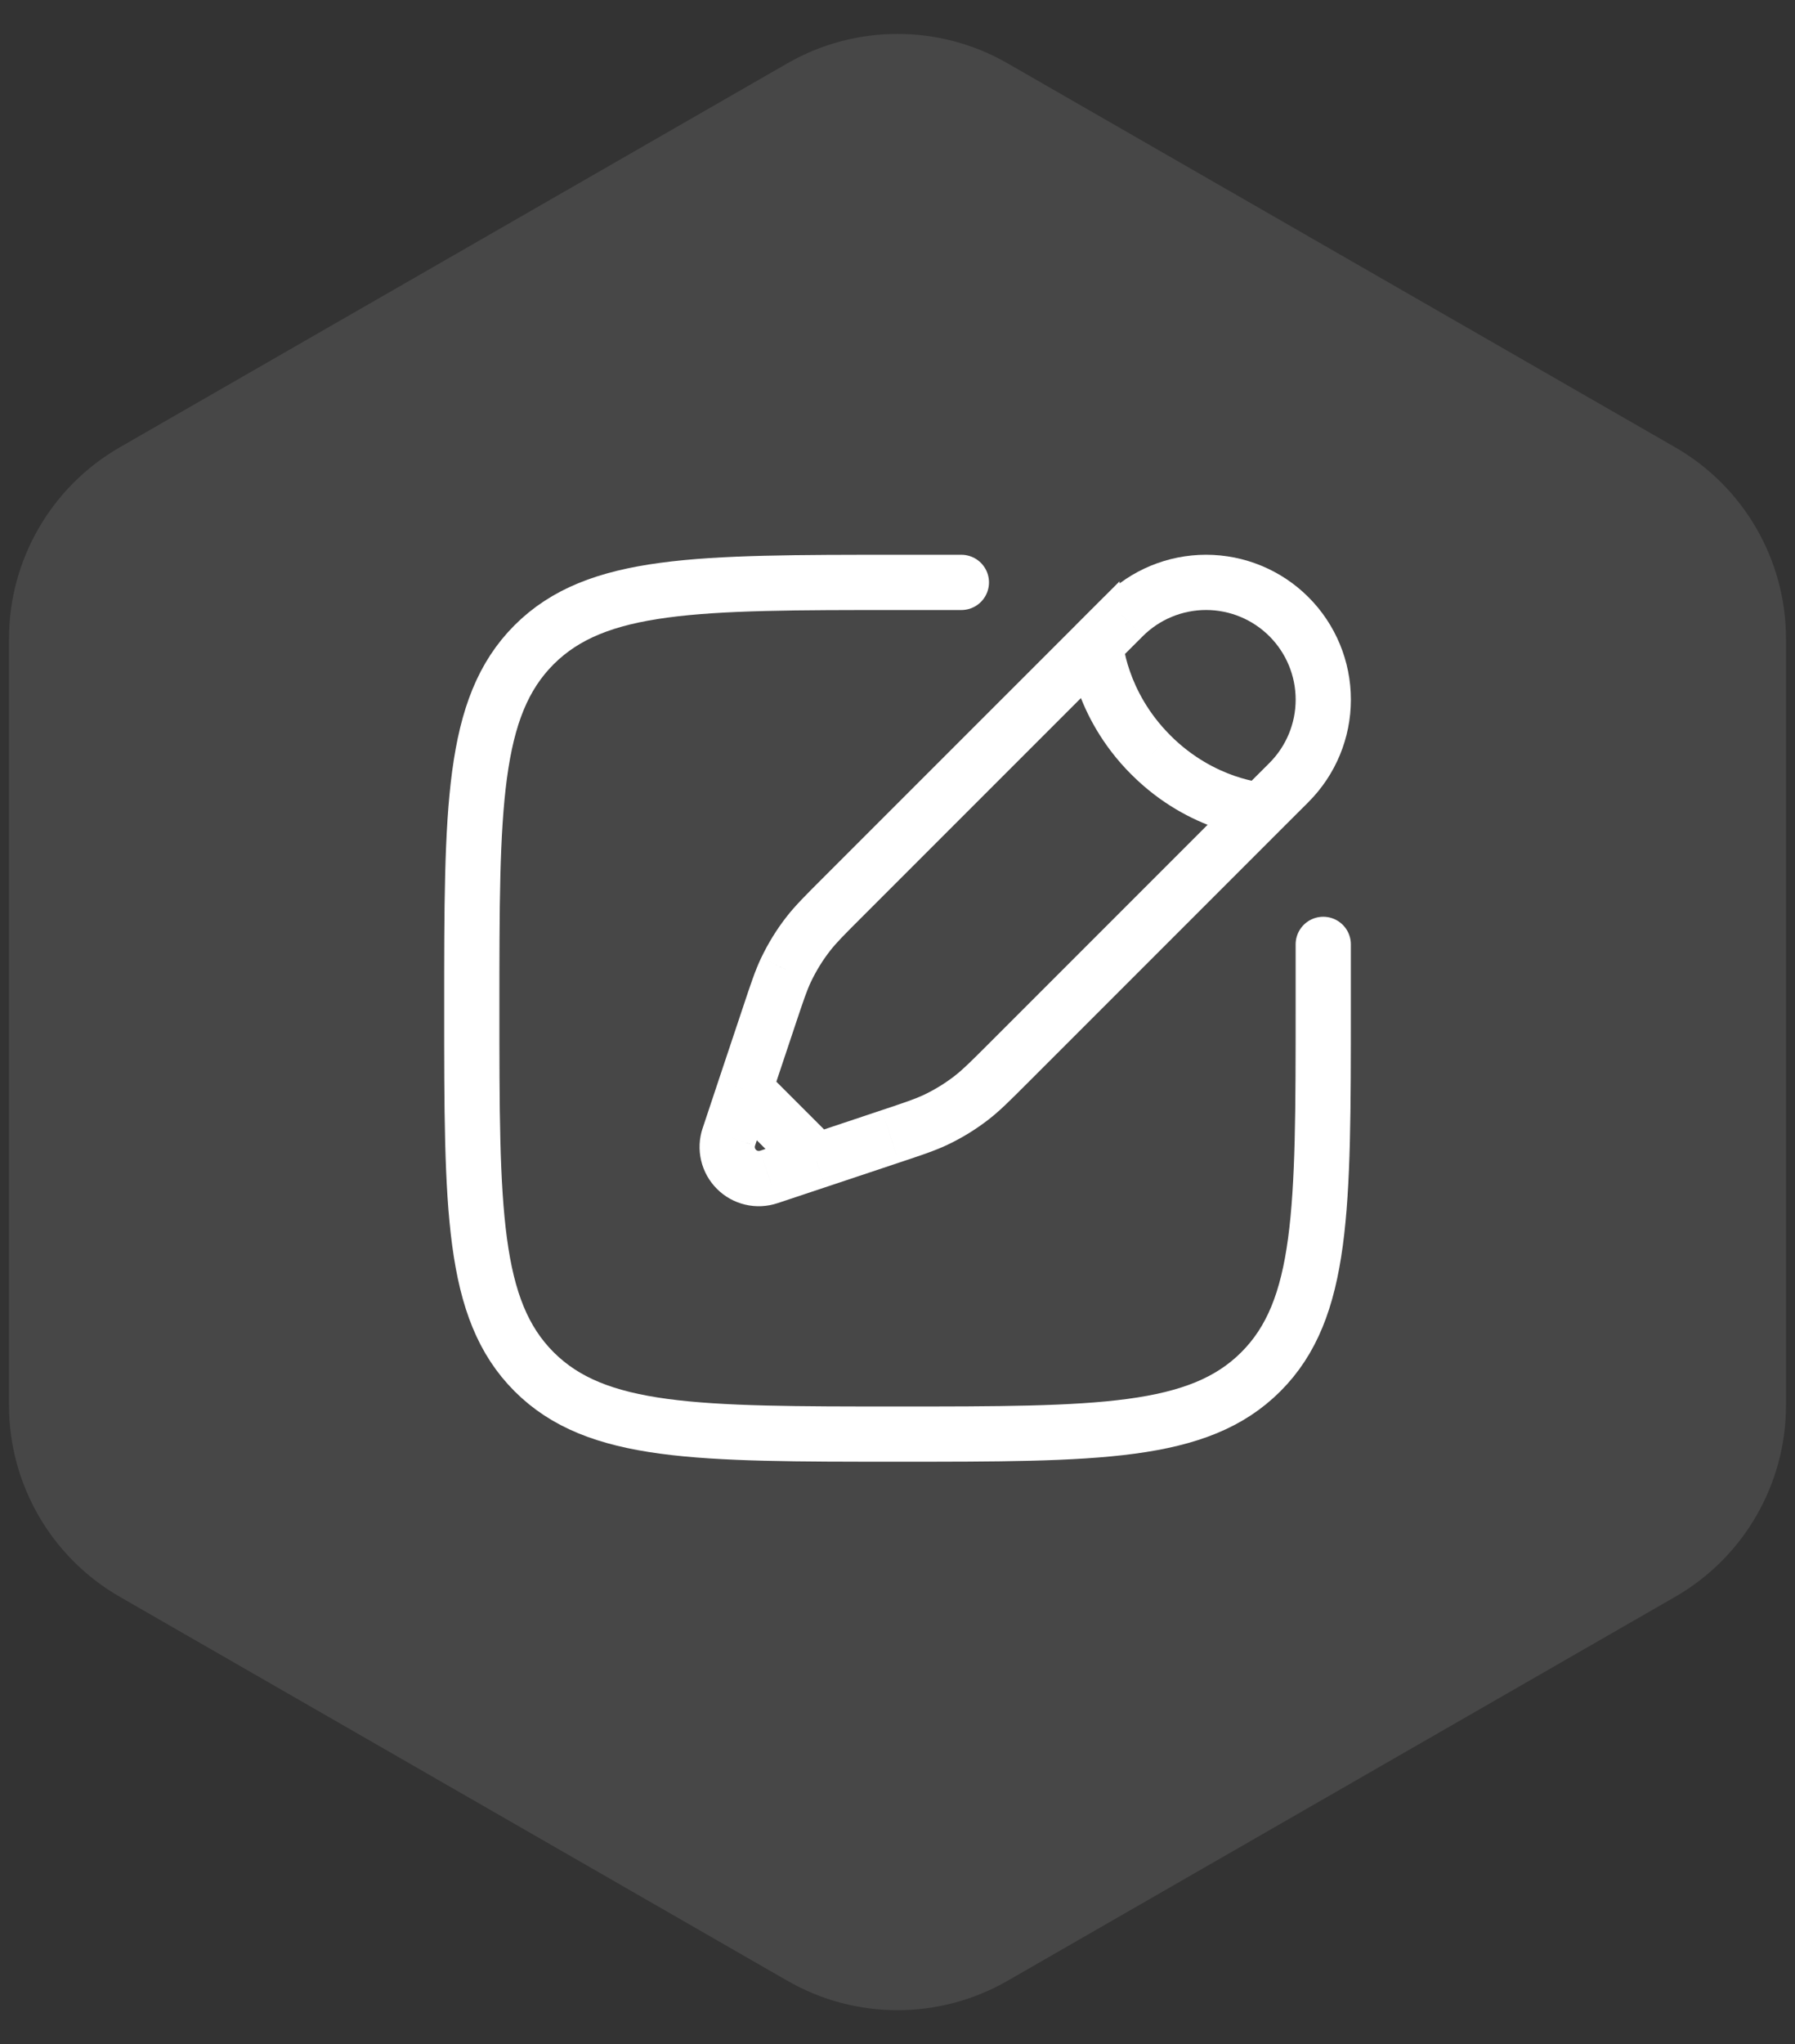
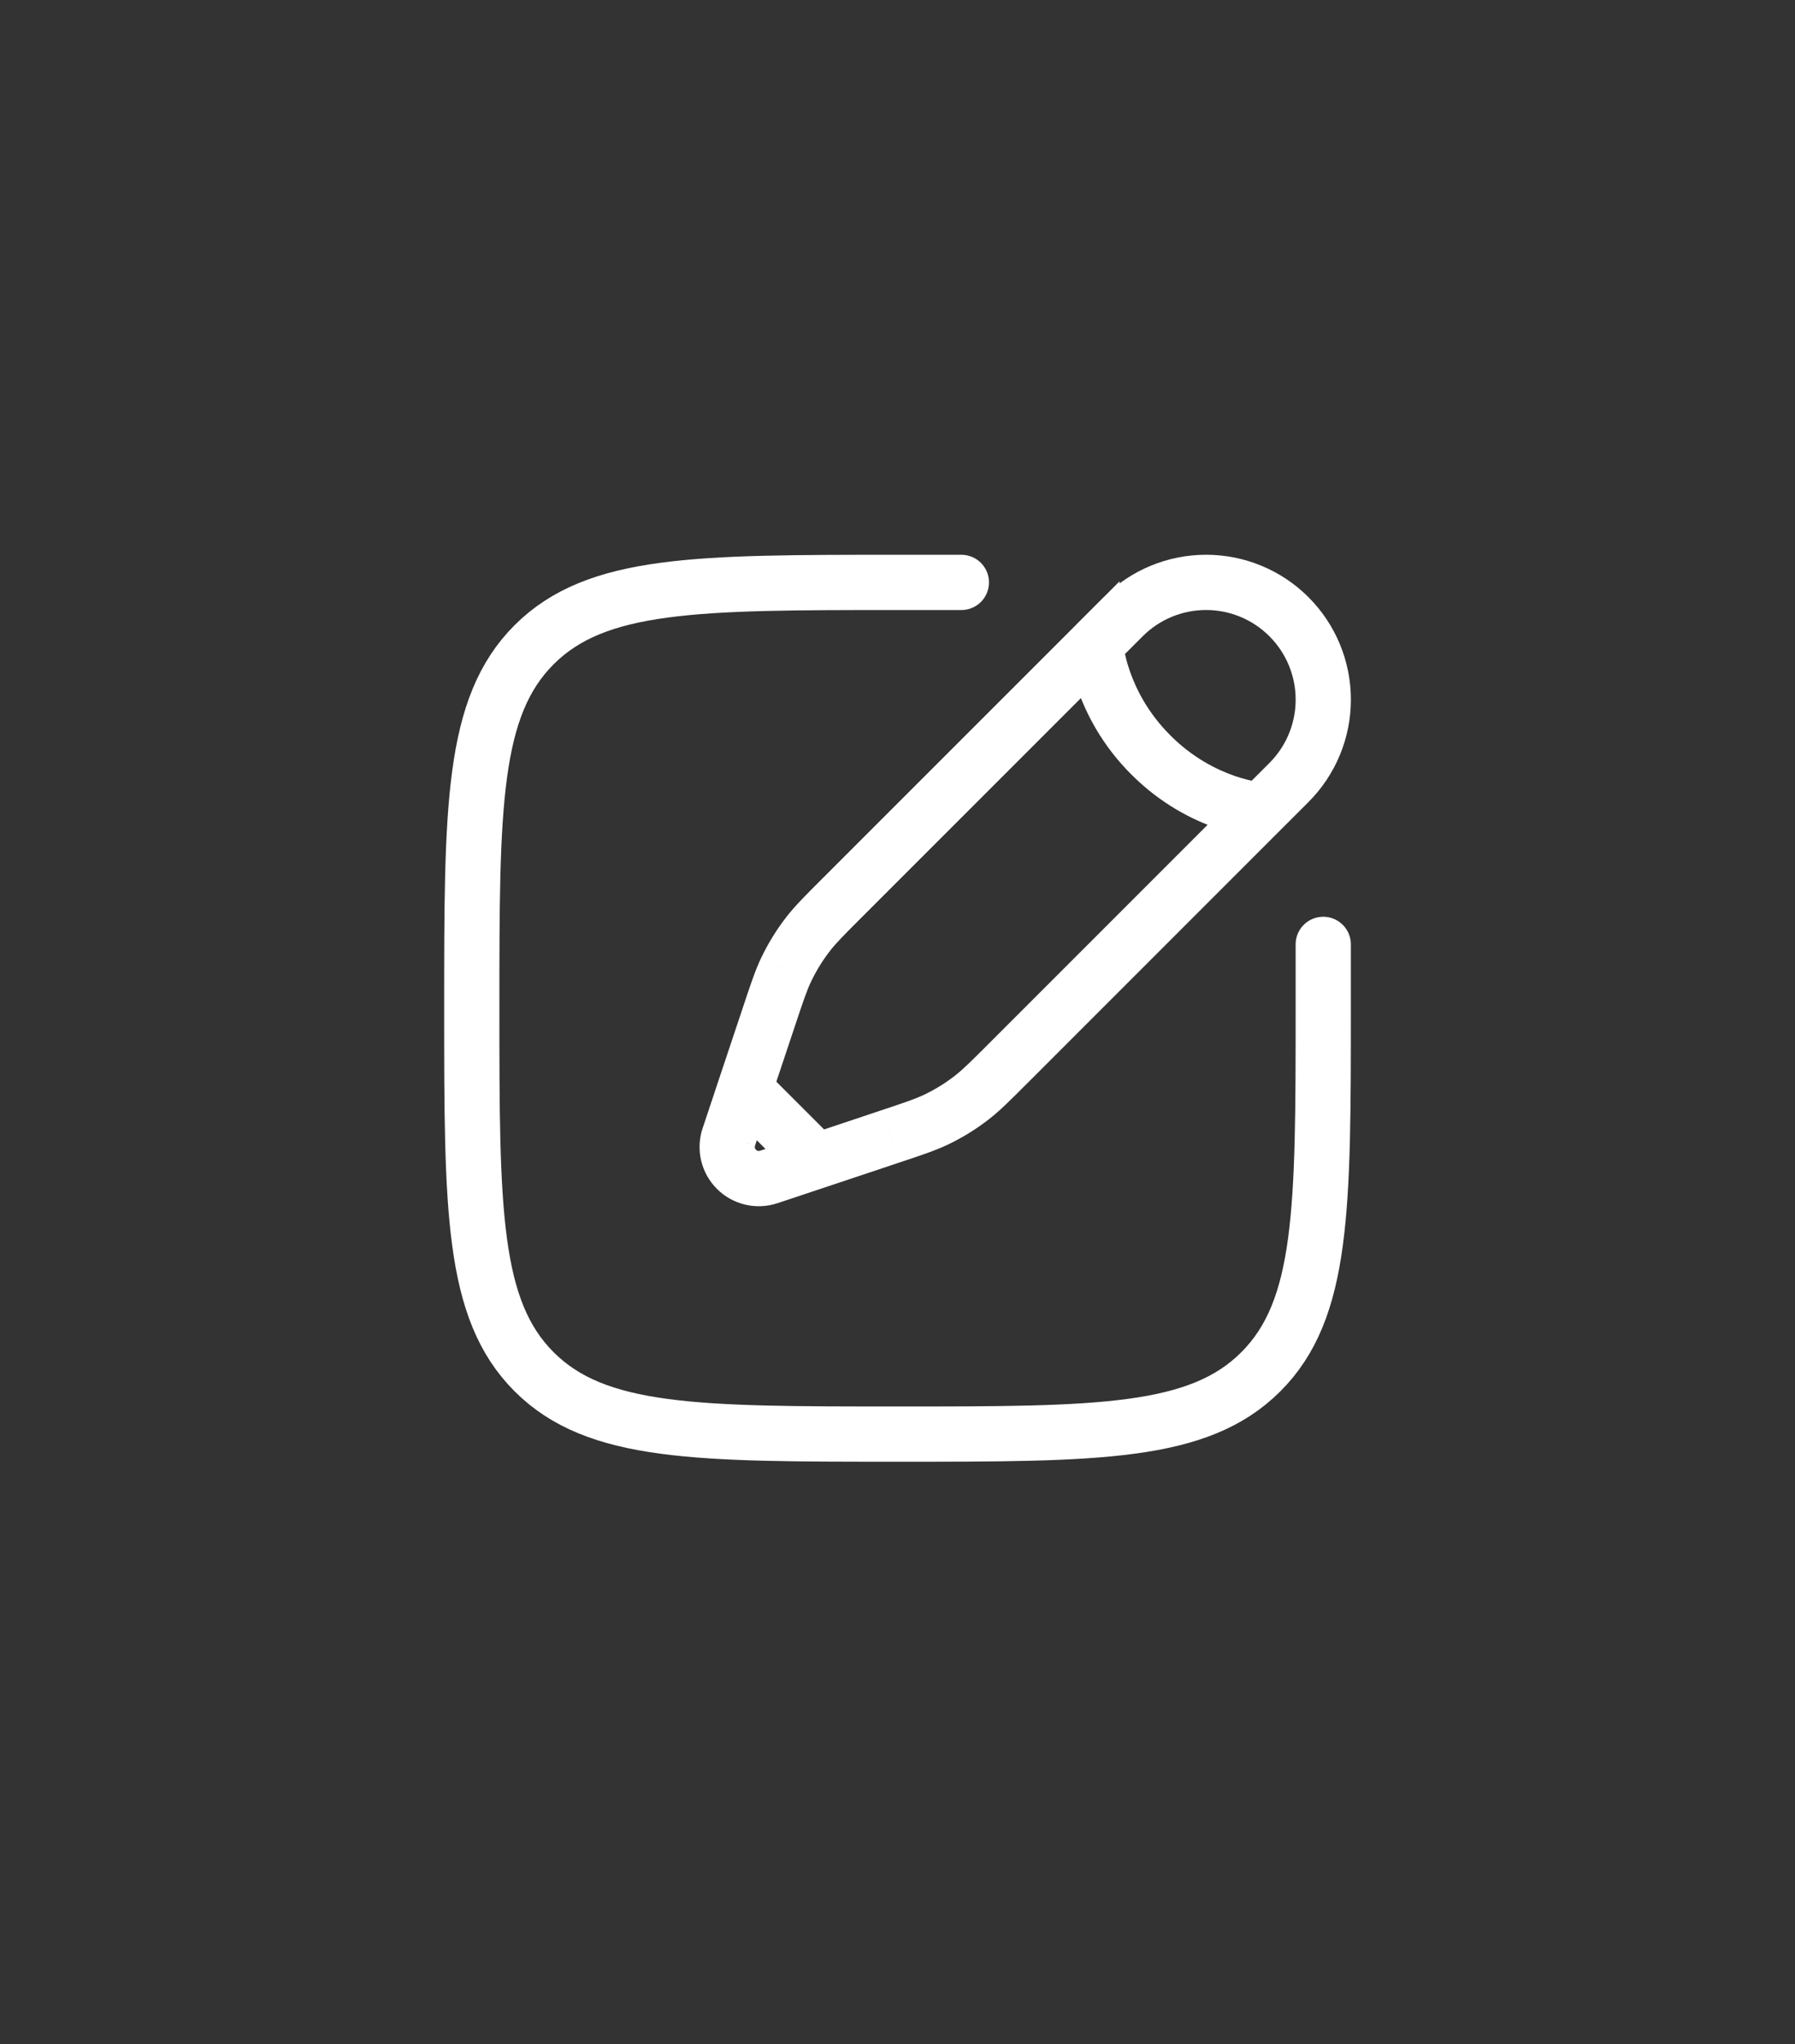
<svg xmlns="http://www.w3.org/2000/svg" width="65" height="74" viewBox="0 0 65 74" fill="none">
  <rect x="0" y="0" width="65" height="74" fill="#333333" stroke="none" />
  <g clip-path="url(#clip0_1768_8230)">
-     <path fill-rule="evenodd" clip-rule="evenodd" d="M60.661 57.807C63.143 56.38 64.674 53.735 64.674 50.872V23.128C64.674 20.265 63.144 17.62 60.661 16.193L36.487 2.293C34.018 0.873 30.981 0.873 28.512 2.293L4.338 16.193C1.856 17.62 0.326 20.265 0.326 23.128V50.872C0.326 53.735 1.856 56.38 4.338 57.807L28.512 71.707C30.981 73.127 34.018 73.127 36.487 71.707L60.661 57.807Z" fill="white" fill-opacity="0.1" />
    <path d="M47.917 34.188V36.501C47.917 43.768 47.917 47.402 45.658 49.659C43.403 51.917 39.768 51.917 32.5 51.917C25.233 51.917 21.599 51.917 19.34 49.659C17.084 47.403 17.084 43.768 17.084 36.501C17.084 29.233 17.084 25.599 19.34 23.341C21.601 21.084 25.233 21.084 32.5 21.084H34.813" stroke="white" stroke-width="2" stroke-linecap="round" />
    <path d="M40.673 22.326L39.966 21.619L39.965 21.619L40.673 22.326ZM46.674 28.329L47.381 29.037L47.381 29.036L46.674 28.329ZM45.672 29.33L45.614 30.328L46.061 30.354L46.379 30.037L45.672 29.33ZM39.672 23.328L40.67 23.269L40.54 21.046L38.965 22.621L39.672 23.328ZM41.673 27.328L42.38 26.622L42.38 26.621L41.673 27.328ZM30.476 32.522L29.769 31.815L29.769 31.815L30.476 32.522ZM29.273 33.8L30.061 34.417L30.062 34.416L29.273 33.8ZM28.466 35.108L27.564 34.676L27.562 34.679L28.466 35.108ZM27.861 36.754L26.913 36.438L26.913 36.438L27.861 36.754ZM26.969 39.429L26.02 39.112L26.02 39.113L26.969 39.429ZM46.381 30.035C46.771 29.645 46.771 29.011 46.381 28.621C45.99 28.23 45.357 28.23 44.967 28.621L46.381 30.035ZM36.478 38.524L35.771 37.817L36.478 38.524ZM35.2 39.727L35.815 40.515L35.815 40.515L35.2 39.727ZM33.892 40.534L34.321 41.438L34.322 41.437L33.892 40.534ZM32.246 41.139L32.562 42.087L32.563 42.087L32.246 41.139ZM29.571 42.031L29.887 42.98L29.888 42.98L29.571 42.031ZM27.84 42.608L27.524 41.659L27.522 41.66L27.84 42.608ZM26.392 41.159L27.34 41.477L27.341 41.475L26.392 41.159ZM40.379 24.033L41.38 23.033L39.965 21.619L38.965 22.619L40.379 24.033ZM41.38 23.033C41.988 22.425 42.813 22.083 43.674 22.083L43.674 20.083C42.283 20.083 40.949 20.635 39.966 21.619L41.38 23.033ZM43.674 22.083C44.534 22.083 45.359 22.425 45.968 23.034L47.382 21.619C46.399 20.636 45.065 20.083 43.674 20.083L43.674 22.083ZM45.968 23.034C46.576 23.642 46.918 24.467 46.918 25.328L48.918 25.328C48.918 23.937 48.366 22.603 47.382 21.619L45.968 23.034ZM46.918 25.328C46.918 26.188 46.576 27.014 45.967 27.622L47.381 29.036C48.365 28.053 48.918 26.719 48.918 25.328L46.918 25.328ZM45.968 27.621L44.966 28.622L46.379 30.037L47.381 29.037L45.968 27.621ZM39.672 23.328C38.674 23.387 38.674 23.387 38.674 23.387C38.674 23.387 38.674 23.388 38.674 23.388C38.674 23.389 38.674 23.39 38.674 23.39C38.674 23.392 38.674 23.393 38.674 23.395C38.675 23.398 38.675 23.401 38.675 23.406C38.676 23.414 38.676 23.425 38.678 23.438C38.68 23.463 38.683 23.496 38.688 23.537C38.697 23.618 38.712 23.729 38.737 23.866C38.785 24.139 38.872 24.514 39.024 24.953C39.329 25.831 39.9 26.971 40.966 28.036L42.38 26.621C41.57 25.812 41.141 24.951 40.914 24.297C40.8 23.97 40.738 23.697 40.705 23.513C40.689 23.421 40.679 23.351 40.675 23.309C40.672 23.288 40.671 23.274 40.67 23.267C40.67 23.263 40.67 23.262 40.67 23.262C40.67 23.262 40.67 23.263 40.67 23.264C40.67 23.265 40.67 23.265 40.67 23.266C40.67 23.267 40.67 23.267 40.67 23.268C40.67 23.268 40.67 23.268 40.67 23.268C40.67 23.269 40.67 23.269 39.672 23.328ZM40.966 28.035C42.031 29.102 43.171 29.673 44.048 29.977C44.486 30.13 44.862 30.216 45.134 30.265C45.271 30.29 45.382 30.305 45.463 30.314C45.504 30.319 45.537 30.322 45.562 30.324C45.575 30.325 45.586 30.326 45.594 30.327C45.599 30.327 45.602 30.327 45.605 30.327C45.607 30.327 45.609 30.328 45.61 30.328C45.611 30.328 45.611 30.328 45.612 30.328C45.612 30.328 45.613 30.328 45.613 30.328C45.613 30.328 45.614 30.328 45.672 29.33C45.731 28.331 45.731 28.331 45.732 28.331C45.732 28.331 45.732 28.331 45.732 28.331C45.733 28.331 45.733 28.331 45.734 28.331C45.735 28.331 45.735 28.332 45.736 28.332C45.737 28.332 45.738 28.332 45.738 28.332C45.738 28.332 45.737 28.332 45.733 28.331C45.727 28.331 45.712 28.329 45.691 28.327C45.649 28.322 45.58 28.313 45.488 28.297C45.303 28.263 45.031 28.201 44.704 28.088C44.05 27.861 43.19 27.432 42.38 26.622L40.966 28.035ZM38.965 22.621L29.769 31.815L31.183 33.23L40.379 24.035L38.965 22.621ZM29.769 31.815C29.163 32.422 28.8 32.782 28.485 33.185L30.062 34.416C30.284 34.131 30.544 33.869 31.183 33.23L29.769 31.815ZM28.486 33.184C28.123 33.648 27.816 34.149 27.564 34.676L29.368 35.539C29.56 35.138 29.792 34.761 30.061 34.417L28.486 33.184ZM27.562 34.679C27.344 35.14 27.184 35.625 26.913 36.438L28.81 37.071C29.097 36.212 29.215 35.862 29.369 35.536L27.562 34.679ZM26.913 36.438L26.02 39.112L27.917 39.746L28.81 37.071L26.913 36.438ZM44.967 28.621L35.771 37.817L37.185 39.231L46.381 30.035L44.967 28.621ZM35.771 37.817C35.131 38.456 34.869 38.716 34.584 38.938L35.815 40.515C36.218 40.2 36.579 39.837 37.185 39.231L35.771 37.817ZM34.585 38.938C34.237 39.209 33.86 39.442 33.462 39.632L34.322 41.437C34.852 41.185 35.352 40.876 35.815 40.515L34.585 38.938ZM33.464 39.631C33.138 39.785 32.788 39.903 31.929 40.19L32.563 42.087C33.375 41.816 33.861 41.656 34.321 41.438L33.464 39.631ZM31.929 40.19L29.255 41.083L29.888 42.98L32.562 42.087L31.929 40.19ZM29.255 41.083L27.524 41.659L28.156 43.557L29.887 42.98L29.255 41.083ZM27.522 41.66C27.497 41.668 27.47 41.669 27.443 41.663L26.985 43.61C27.373 43.702 27.779 43.683 28.157 43.556L27.522 41.66ZM27.443 41.663C27.417 41.657 27.393 41.644 27.375 41.625L25.96 43.038C26.242 43.321 26.597 43.519 26.985 43.61L27.443 41.663ZM27.375 41.625C27.356 41.606 27.342 41.582 27.336 41.556L25.389 42.013C25.48 42.401 25.678 42.756 25.96 43.038L27.375 41.625ZM27.336 41.556C27.33 41.53 27.331 41.503 27.34 41.477L25.444 40.84C25.317 41.218 25.298 41.624 25.389 42.013L27.336 41.556ZM27.341 41.475L27.917 39.745L26.02 39.113L25.444 40.843L27.341 41.475ZM30.278 41.324L27.676 38.722L26.262 40.136L28.864 42.739L30.278 41.324Z" fill="white" />
  </g>
  <defs>
    <clipPath id="clip0_1768_8230">
      <rect width="65" height="74" fill="white" />
    </clipPath>
  </defs>
</svg>